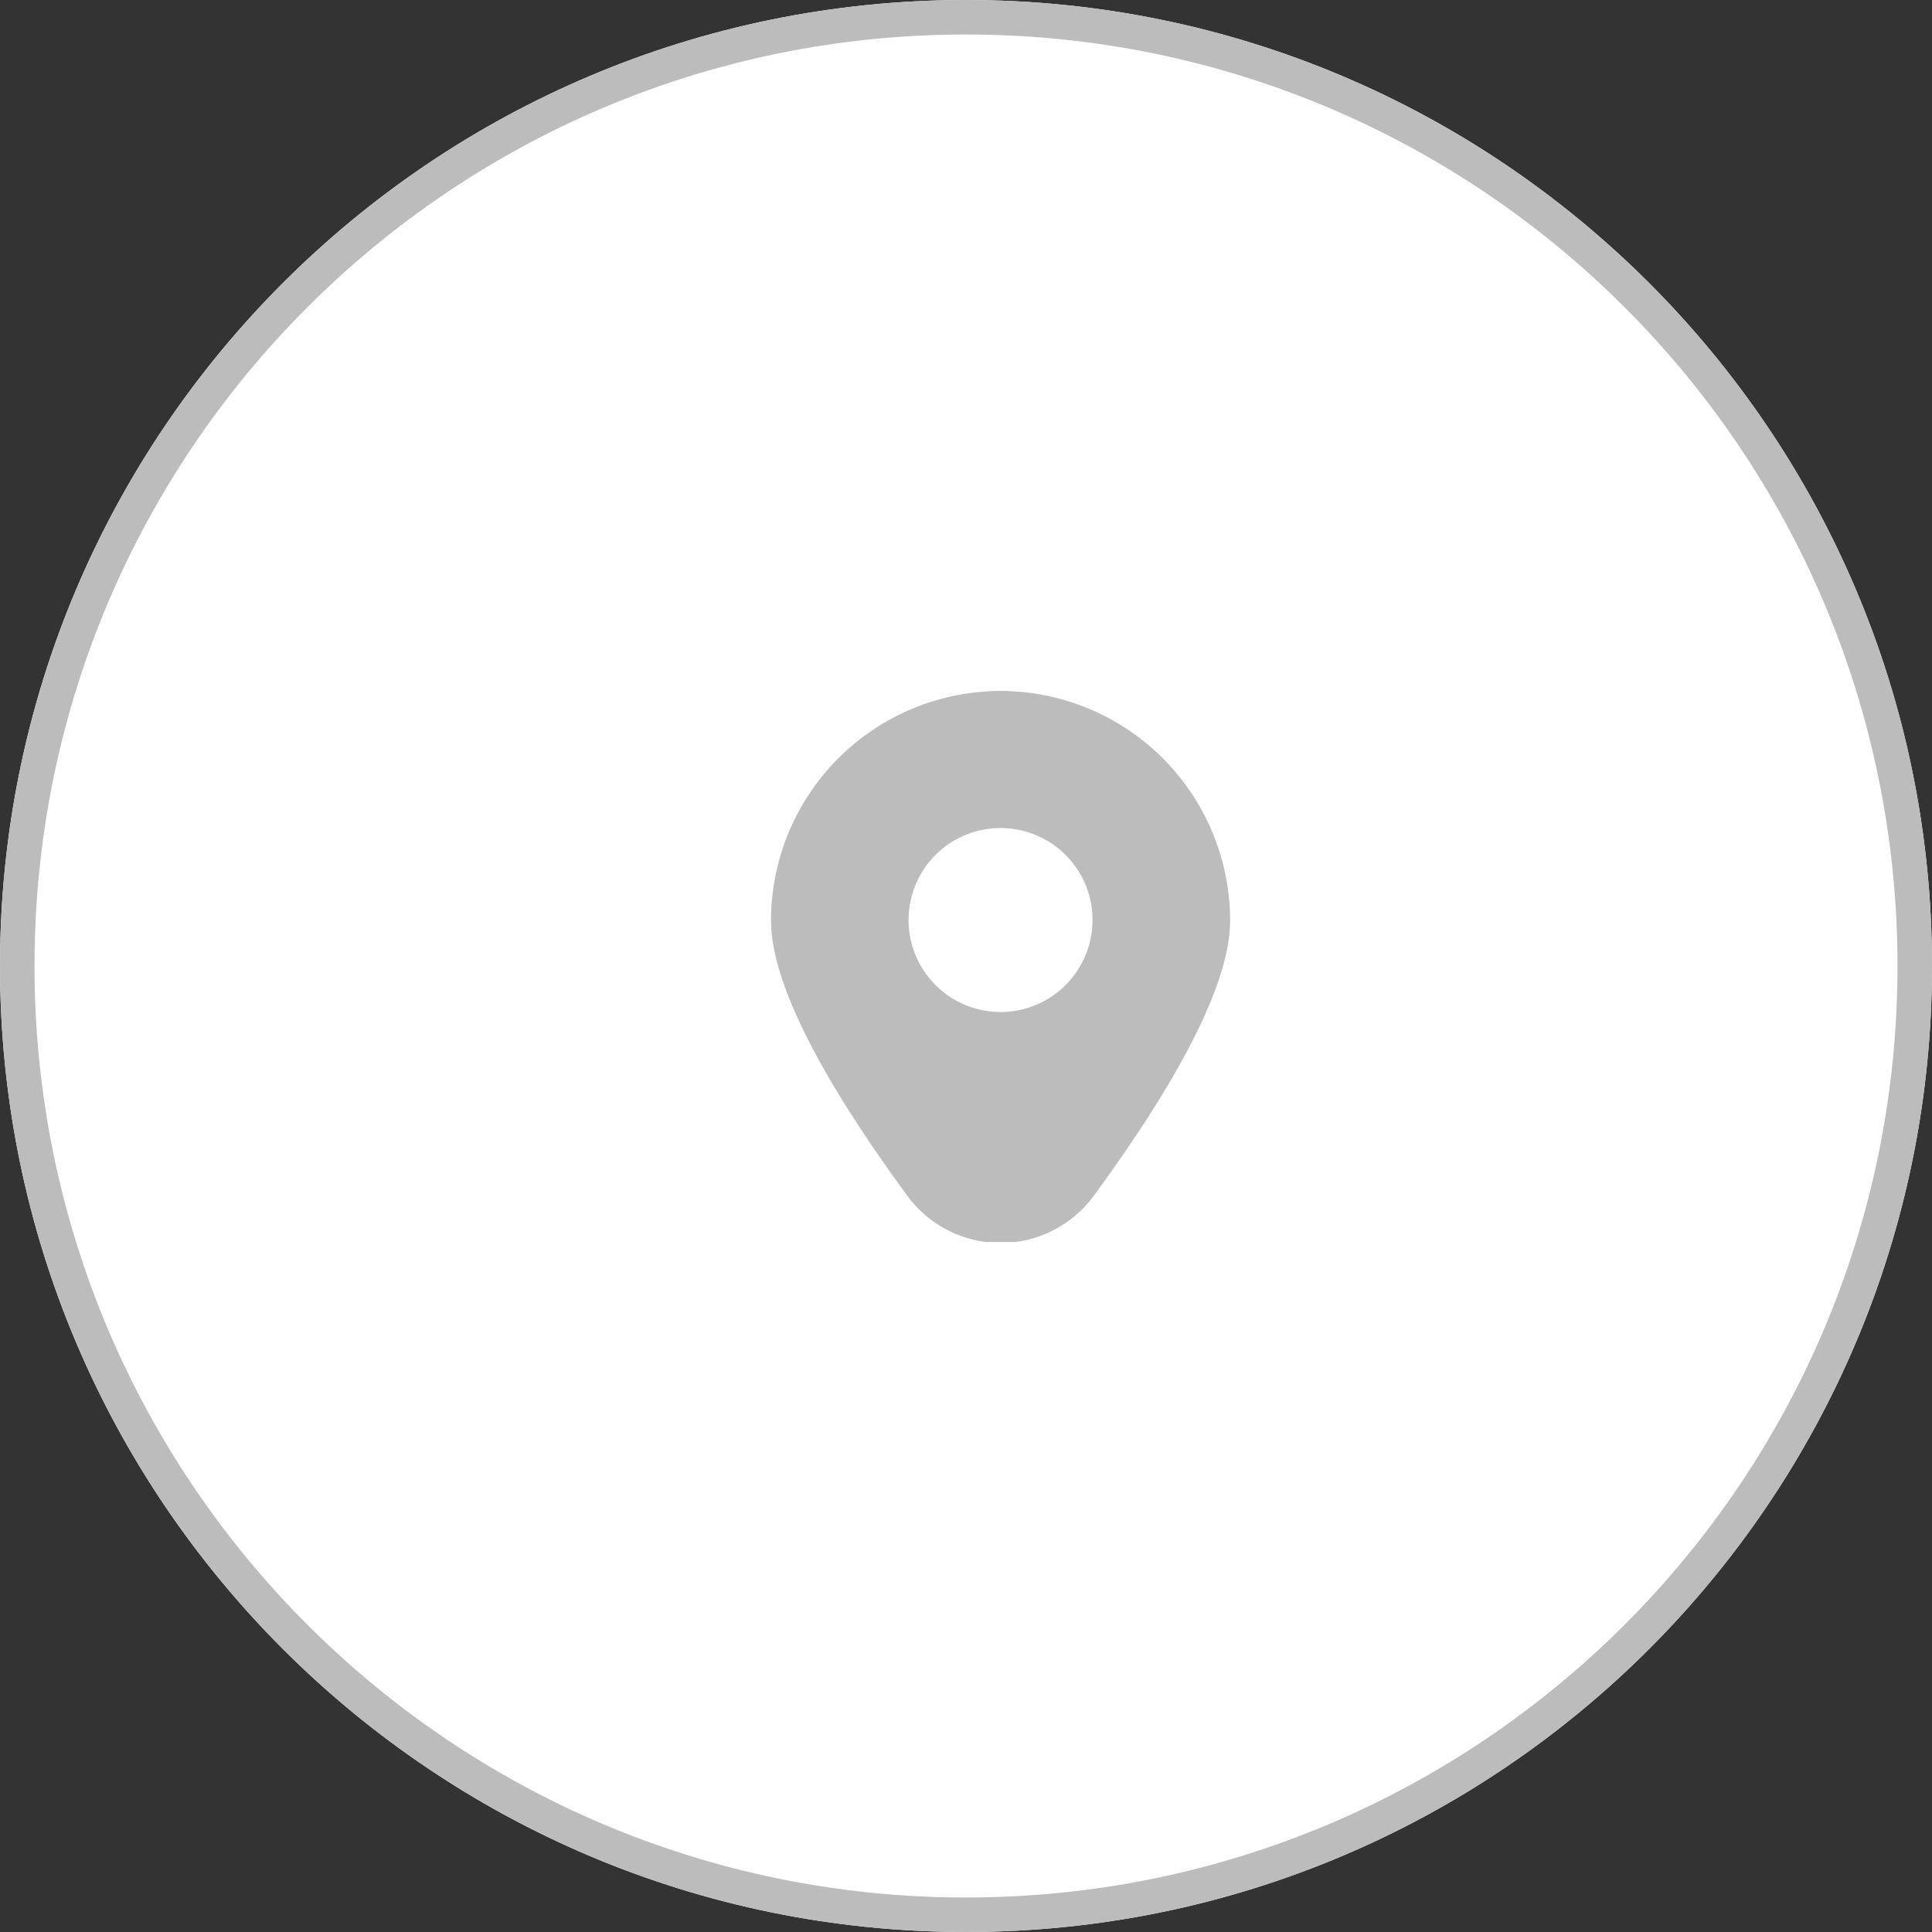
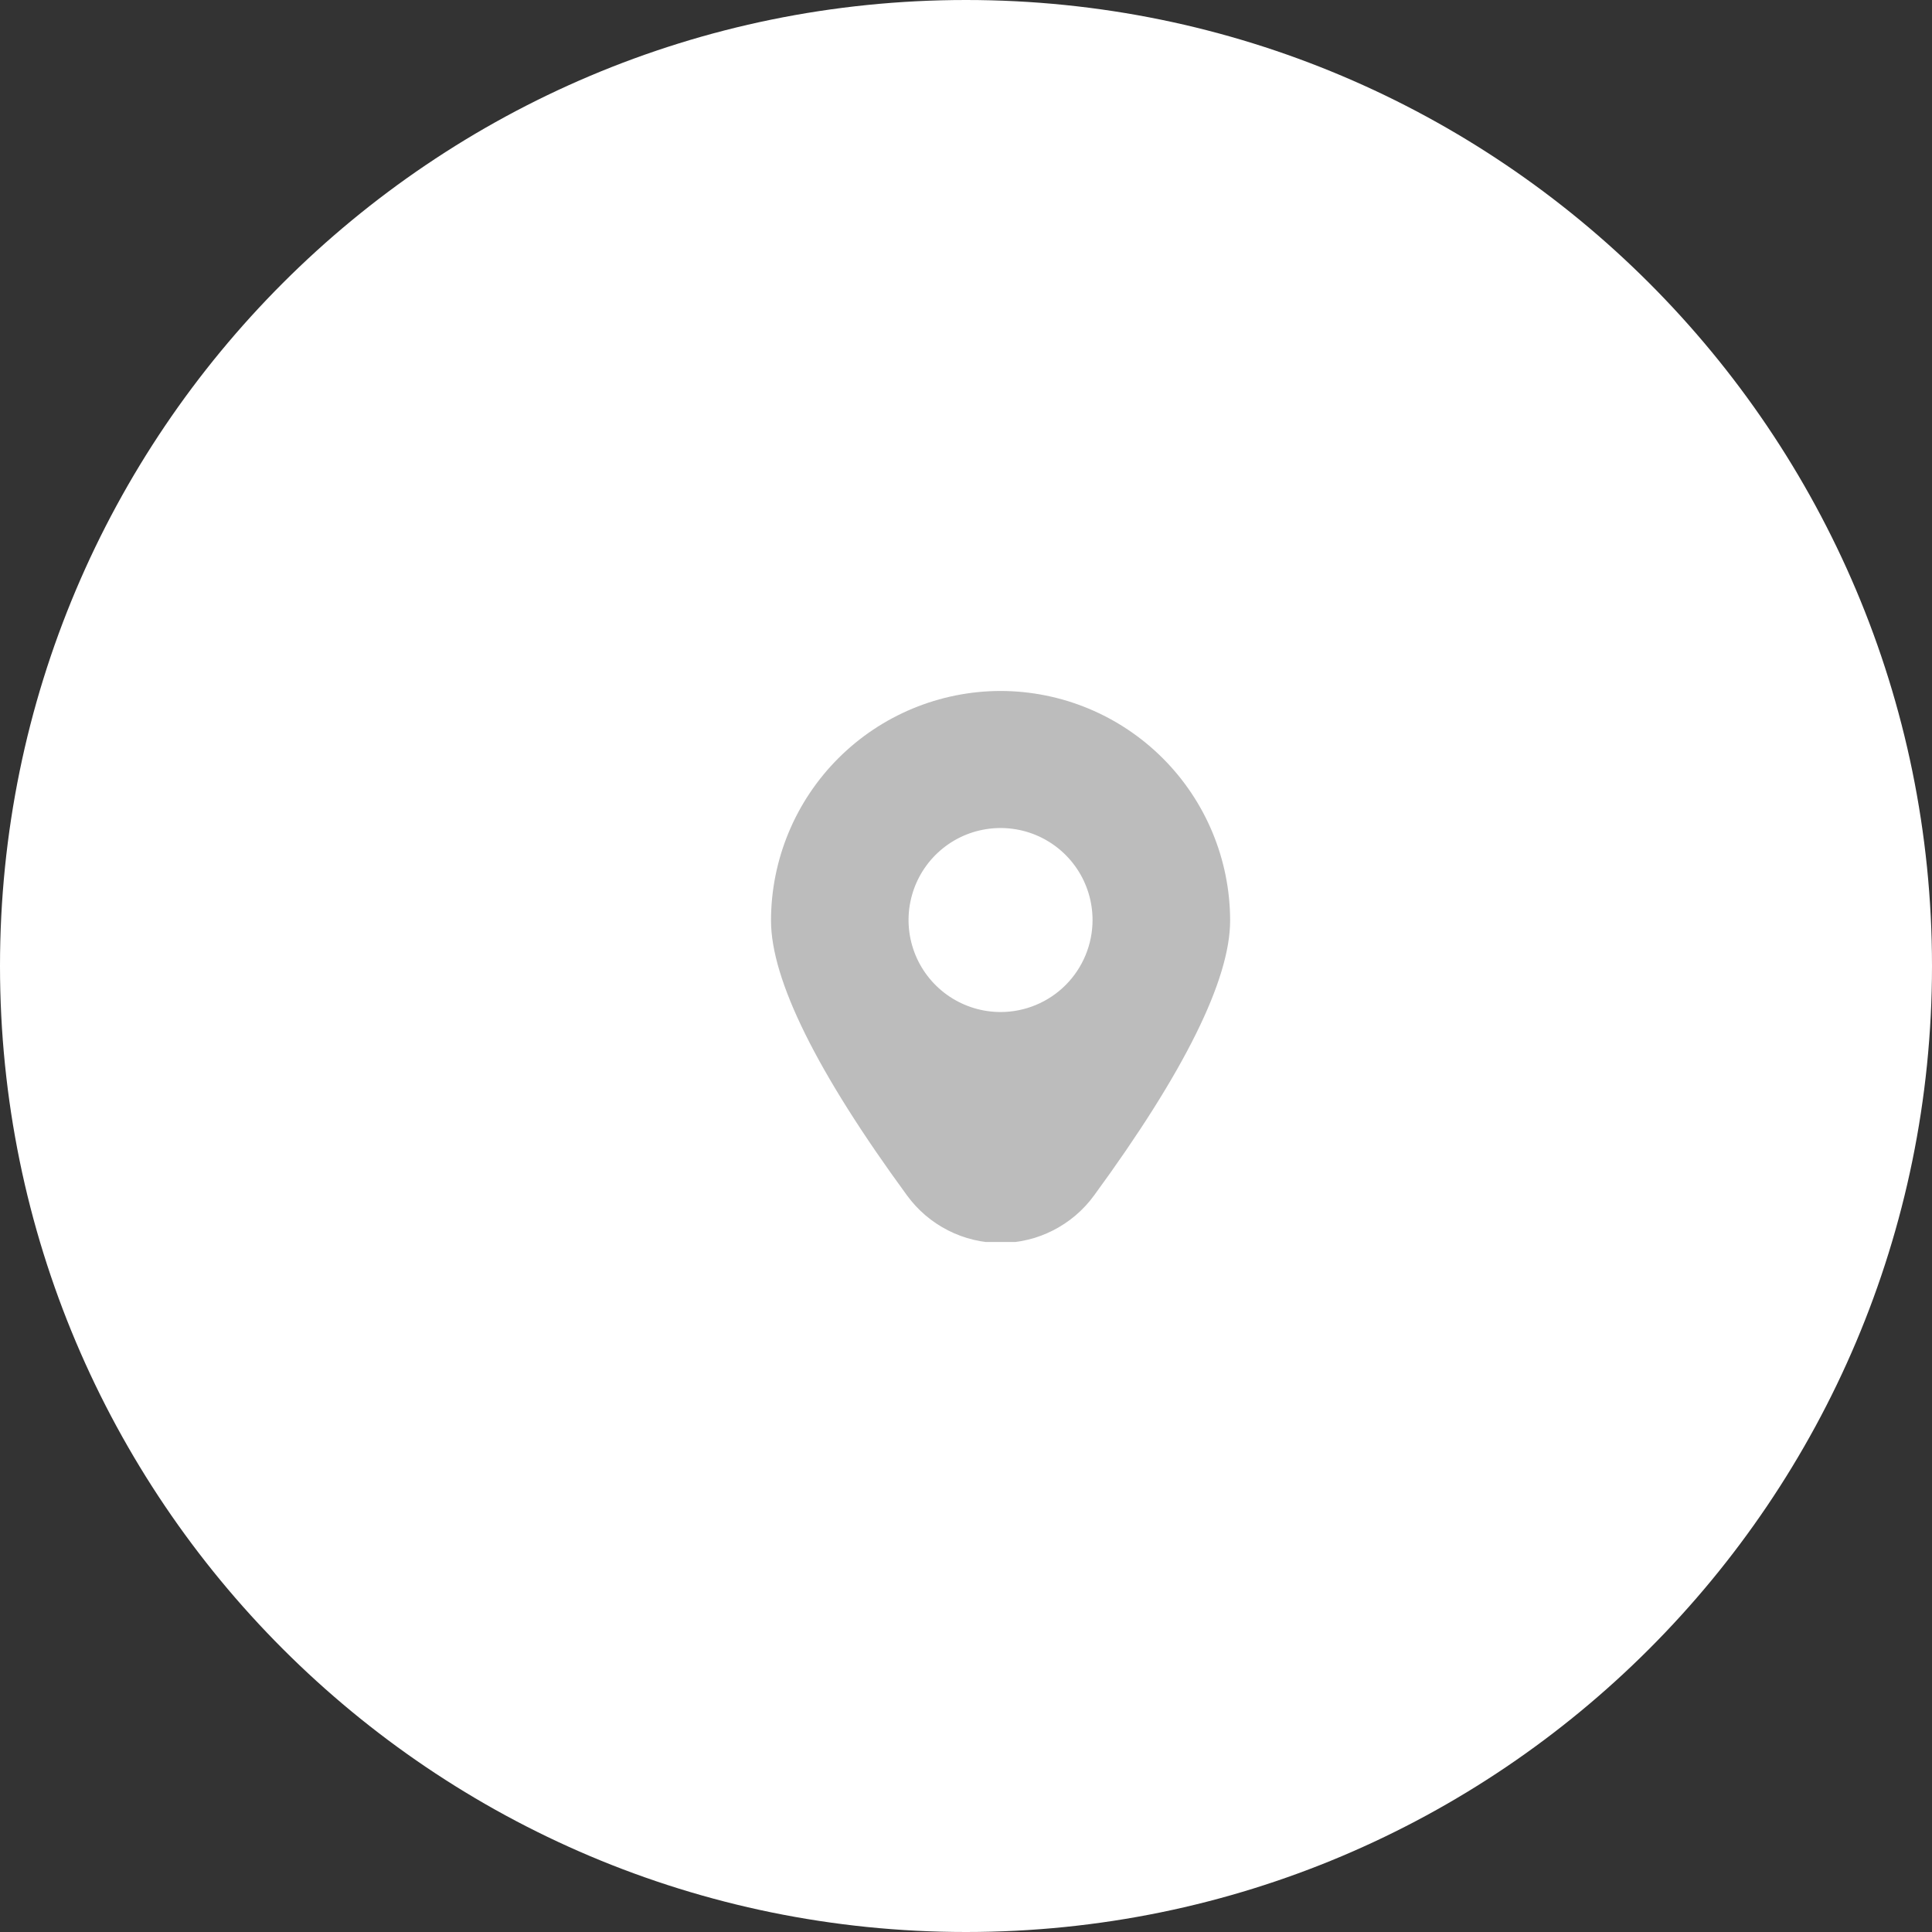
<svg xmlns="http://www.w3.org/2000/svg" width="56" height="56" viewBox="0 0 56 56" fill="none">
  <rect x="0" y="0" width="56" height="56" fill="#333333" stroke="none" />
-   <path d="M0 28C0 12.536 12.536 0 28 0V0C43.464 0 56 12.536 56 28V28C56 43.464 43.464 56 28 56V56C12.536 56 0 43.464 0 28V28Z" fill="white" />
-   <path fill-rule="evenodd" clip-rule="evenodd" d="M1 28C1 42.912 13.088 55 28 55C42.912 55 55 42.912 55 28C55 13.088 42.912 1 28 1C13.088 1 1 13.088 1 28ZM28 0C12.536 0 0 12.536 0 28C0 43.464 12.536 56 28 56C43.464 56 56 43.464 56 28C56 12.536 43.464 0 28 0Z" fill="#BCBCBC" />
+   <path d="M0 28C0 12.536 12.536 0 28 0V0C43.464 0 56 12.536 56 28V28C56 43.464 43.464 56 28 56C12.536 56 0 43.464 0 28V28Z" fill="white" />
  <g clip-path="url(#clip0_702_3508)">
    <path d="M29.002 20.028C27.238 20.03 25.546 20.732 24.299 21.979C23.052 23.226 22.35 24.918 22.348 26.682C22.348 28.395 23.674 31.076 26.291 34.651C26.602 35.078 27.01 35.425 27.481 35.664C27.952 35.904 28.473 36.028 29.002 36.028C29.53 36.028 30.051 35.904 30.522 35.664C30.993 35.425 31.401 35.078 31.712 34.651C34.329 31.076 35.656 28.395 35.656 26.682C35.654 24.918 34.952 23.226 33.704 21.979C32.457 20.732 30.766 20.03 29.002 20.028ZM29.002 29.334C28.474 29.334 27.959 29.177 27.52 28.884C27.082 28.591 26.74 28.175 26.538 27.688C26.336 27.2 26.283 26.664 26.386 26.147C26.489 25.63 26.743 25.154 27.116 24.781C27.489 24.408 27.964 24.154 28.481 24.052C28.999 23.949 29.535 24.002 30.022 24.203C30.509 24.405 30.926 24.747 31.219 25.186C31.512 25.624 31.668 26.14 31.668 26.667C31.668 27.374 31.387 28.052 30.887 28.553C30.387 29.053 29.709 29.334 29.002 29.334Z" fill="#BCBCBC" />
  </g>
  <defs>
    <clipPath id="clip0_702_3508">
      <rect width="16" height="16" fill="white" transform="translate(21 20)" />
    </clipPath>
  </defs>
</svg>